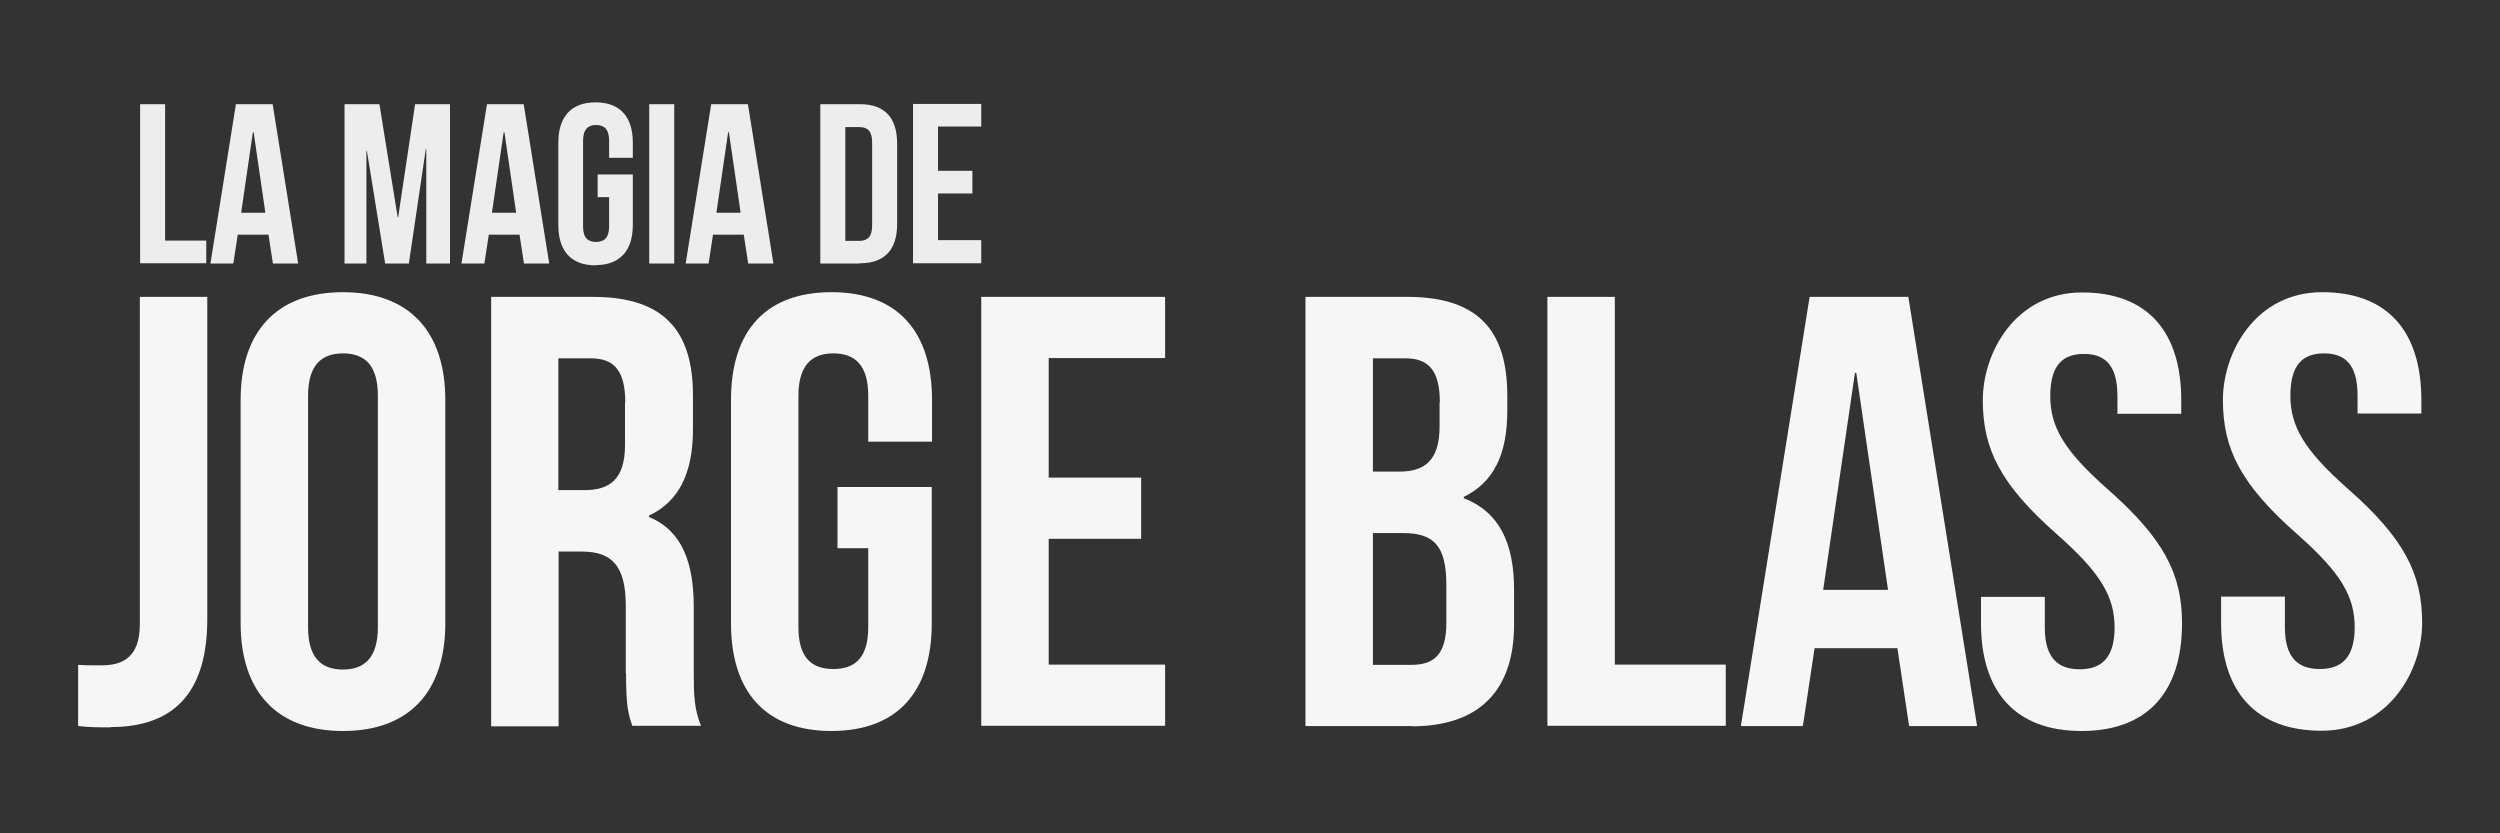
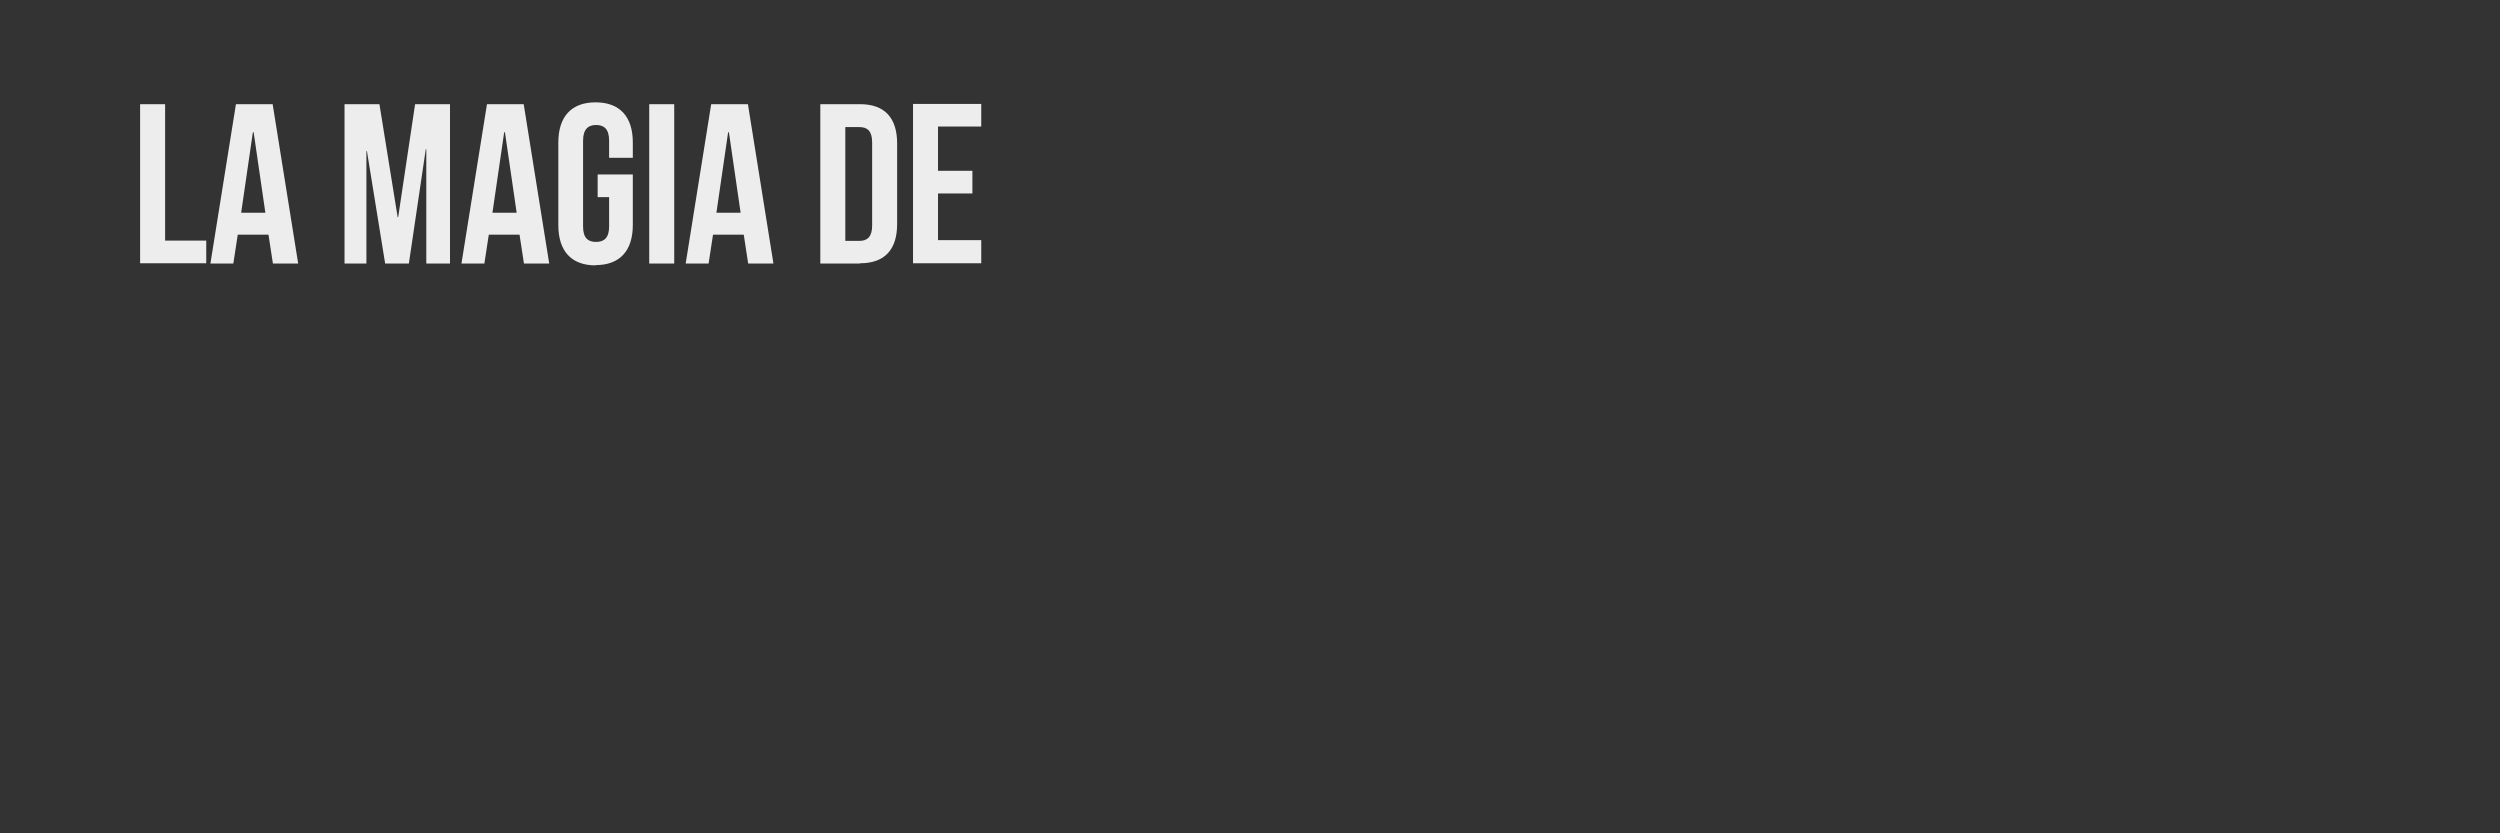
<svg xmlns="http://www.w3.org/2000/svg" version="1.1" viewBox="0 0 960 320">
  <rect x="0" y="0" width="960" height="320" fill="#333333" stroke="none" />
  <defs>
    <style>
      .cls-1 {
        fill: #ededed;
      }

      .cls-1, .cls-2 {
        fill-rule: evenodd;
      }

      .cls-2 {
        fill: #f6f6f6;
      }
    </style>
  </defs>
  <g>
    <g id="Capa_1">
-       <path class="cls-2" d="M905.3,151.9c0-11.8-4.7-16.2-12.9-16.2s-12.9,4.5-12.9,16.2,5.2,20.9,22.1,35.8c21.7,19.1,28.5,32.7,28.5,51.5s-13.2,41.4-38.6,41.4-38.6-15.1-38.6-41.4v-10.1h24.5v11.8c0,11.8,5.2,16,13.4,16s13.4-4.2,13.4-16-5.2-20.9-22.1-35.8c-21.7-19.1-28.5-32.7-28.5-51.5s12.9-41.4,38.1-41.4,38.1,15.1,38.1,41.4v5.2h-24.5v-6.8ZM837.9,239.3c0,26.4-13.2,41.4-38.6,41.4s-38.6-15.1-38.6-41.4v-10.1h24.5v11.8c0,11.8,5.2,16,13.4,16s13.4-4.2,13.4-16-5.2-20.9-22.1-35.8c-21.7-19.1-28.5-32.7-28.5-51.5s12.9-41.4,38.1-41.4,38.1,15.1,38.1,41.4v5.2h-24.5v-6.8c0-11.8-4.7-16.2-12.9-16.2s-12.9,4.5-12.9,16.2,5.2,20.9,22.1,35.8c21.7,19.1,28.5,32.7,28.5,51.5ZM728.6,248.9h-31.8l-4.5,29.9h-23.8l26.4-164.8h37.9l26.4,164.8h-26.1l-4.5-29.9ZM712.8,143.2h-.5l-12.2,83.3h24.9l-12.2-83.3ZM594.2,114h25.9v141.2h42.6v23.5h-68.5V114ZM542,278.8h-40.7V114h39.1c26.8,0,38.4,12.5,38.4,37.9v5.9c0,16.9-5.4,27.5-16.7,33v.5c13.9,5.4,19.3,17.7,19.3,35.1v13.4c0,25.4-13.4,39.1-39.3,39.1ZM552.9,154.5c0-11.8-4-16.9-13.2-16.9h-12.5v43.5h10.1c9.7,0,15.5-4.2,15.5-17.4v-9.2ZM555.4,224.7c0-15.3-4.9-20-16.7-20h-11.5v50.6h14.8c8.7,0,13.4-4,13.4-16.2v-14.4ZM376.8,114h70.6v23.5h-44.7v45.9h35.5v23.5h-35.5v48.3h44.7v23.5h-70.6V114ZM319.3,280.7c-25.4,0-38.6-15.1-38.6-41.4v-85.7c0-26.4,13.2-41.4,38.6-41.4s38.6,15.1,38.6,41.4v16h-24.5v-17.7c0-11.8-5.2-16.2-13.4-16.2s-13.4,4.5-13.4,16.2v89c0,11.8,5.2,16,13.4,16s13.4-4.2,13.4-16v-30.4h-11.8v-23.5h36.2v52.3c0,26.4-13.2,41.4-38.6,41.4ZM240.3,258.6v-25.9c0-15.3-5.2-20.9-16.9-20.9h-8.9v67.1h-25.9V114h39.1c26.8,0,38.4,12.5,38.4,37.9v12.9c0,16.9-5.4,27.8-16.9,33.2v.5c12.9,5.4,17.2,17.7,17.2,34.8v25.4c0,8,.2,13.9,2.8,20h-26.4c-1.4-4.2-2.4-6.8-2.4-20.2ZM240.1,154.5c0-11.8-4-16.9-13.2-16.9h-12.5v50.6h10.1c9.7,0,15.5-4.2,15.5-17.4v-16.2ZM131.7,280.7c-25.4,0-39.3-15.1-39.3-41.4v-85.7c0-26.4,13.9-41.4,39.3-41.4s39.3,15.1,39.3,41.4v85.7c0,26.4-13.9,41.4-39.3,41.4ZM145.1,151.9c0-11.8-5.2-16.2-13.4-16.2s-13.4,4.5-13.4,16.2v89c0,11.8,5.2,16.2,13.4,16.2s13.4-4.5,13.4-16.2v-89ZM42.5,279.3c-4.7,0-8.2,0-12.5-.5v-23.5c2.8.2,6.1.2,8.9.2,8.2,0,14.8-3.1,14.8-15.8v-125.7h25.9v123.8c0,33-17.7,41.4-37.2,41.4Z" />
-       <path class="cls-1" d="M376.8,92.4v8.7h-26.2v-61.2h26.2v8.7h-16.6v17h13.2v8.7h-13.2v17.9h16.6ZM330.2,101.2h-15.2v-61.2h15.2c9.6,0,14.3,5.3,14.3,15.1v30.9c0,9.8-4.7,15.1-14.3,15.1ZM334.9,54.7c0-4.4-1.8-5.9-4.9-5.9h-5.4v43.7h5.4c3.1,0,4.9-1.6,4.9-5.9v-31.8ZM285.6,90.1h-11.8l-1.7,11.1h-8.8l9.8-61.2h14.1l9.8,61.2h-9.7l-1.7-11.1ZM279.8,50.8h-.2l-4.5,30.9h9.3l-4.5-30.9ZM249.3,40h9.6v61.2h-9.6v-61.2ZM228.7,101.9c-9.4,0-14.3-5.6-14.3-15.4v-31.8c0-9.8,4.9-15.4,14.3-15.4s14.3,5.6,14.3,15.4v5.9h-9.1v-6.6c0-4.4-1.9-6-5-6s-5,1.7-5,6v33c0,4.4,1.9,5.9,5,5.9s5-1.6,5-5.9v-11.3h-4.4v-8.7h13.5v19.4c0,9.8-4.9,15.4-14.3,15.4ZM199.5,90.1h-11.8l-1.7,11.1h-8.8l9.8-61.2h14.1l9.8,61.2h-9.7l-1.7-11.1ZM193.6,50.8h-.2l-4.5,30.9h9.3l-4.5-30.9ZM163.7,57.3h-.2l-6.5,43.9h-9.1l-7-43.2h-.2v43.2h-8.4v-61.2h13.4l7,43.4h.2l6.5-43.4h13.4v61.2h-9.1v-43.9ZM103.1,90.1h-11.8l-1.7,11.1h-8.8l9.8-61.2h14.1l9.8,61.2h-9.7l-1.7-11.1ZM97.3,50.8h-.2l-4.5,30.9h9.3l-4.5-30.9ZM53.8,40h9.6v52.4h15.8v8.7h-25.4v-61.2Z" />
+       <path class="cls-1" d="M376.8,92.4v8.7h-26.2v-61.2h26.2v8.7h-16.6v17h13.2v8.7h-13.2v17.9h16.6ZM330.2,101.2h-15.2v-61.2h15.2c9.6,0,14.3,5.3,14.3,15.1v30.9c0,9.8-4.7,15.1-14.3,15.1ZM334.9,54.7c0-4.4-1.8-5.9-4.9-5.9h-5.4v43.7h5.4c3.1,0,4.9-1.6,4.9-5.9v-31.8ZM285.6,90.1h-11.8l-1.7,11.1h-8.8l9.8-61.2h14.1l9.8,61.2h-9.7l-1.7-11.1ZM279.8,50.8h-.2l-4.5,30.9h9.3l-4.5-30.9ZM249.3,40h9.6v61.2h-9.6v-61.2ZM228.7,101.9c-9.4,0-14.3-5.6-14.3-15.4v-31.8c0-9.8,4.9-15.4,14.3-15.4s14.3,5.6,14.3,15.4v5.9h-9.1v-6.6c0-4.4-1.9-6-5-6s-5,1.7-5,6v33c0,4.4,1.9,5.9,5,5.9s5-1.6,5-5.9v-11.3h-4.4v-8.7h13.5v19.4c0,9.8-4.9,15.4-14.3,15.4ZM199.5,90.1h-11.8l-1.7,11.1h-8.8l9.8-61.2h14.1l9.8,61.2h-9.7l-1.7-11.1ZM193.6,50.8l-4.5,30.9h9.3l-4.5-30.9ZM163.7,57.3h-.2l-6.5,43.9h-9.1l-7-43.2h-.2v43.2h-8.4v-61.2h13.4l7,43.4h.2l6.5-43.4h13.4v61.2h-9.1v-43.9ZM103.1,90.1h-11.8l-1.7,11.1h-8.8l9.8-61.2h14.1l9.8,61.2h-9.7l-1.7-11.1ZM97.3,50.8h-.2l-4.5,30.9h9.3l-4.5-30.9ZM53.8,40h9.6v52.4h15.8v8.7h-25.4v-61.2Z" />
    </g>
  </g>
</svg>